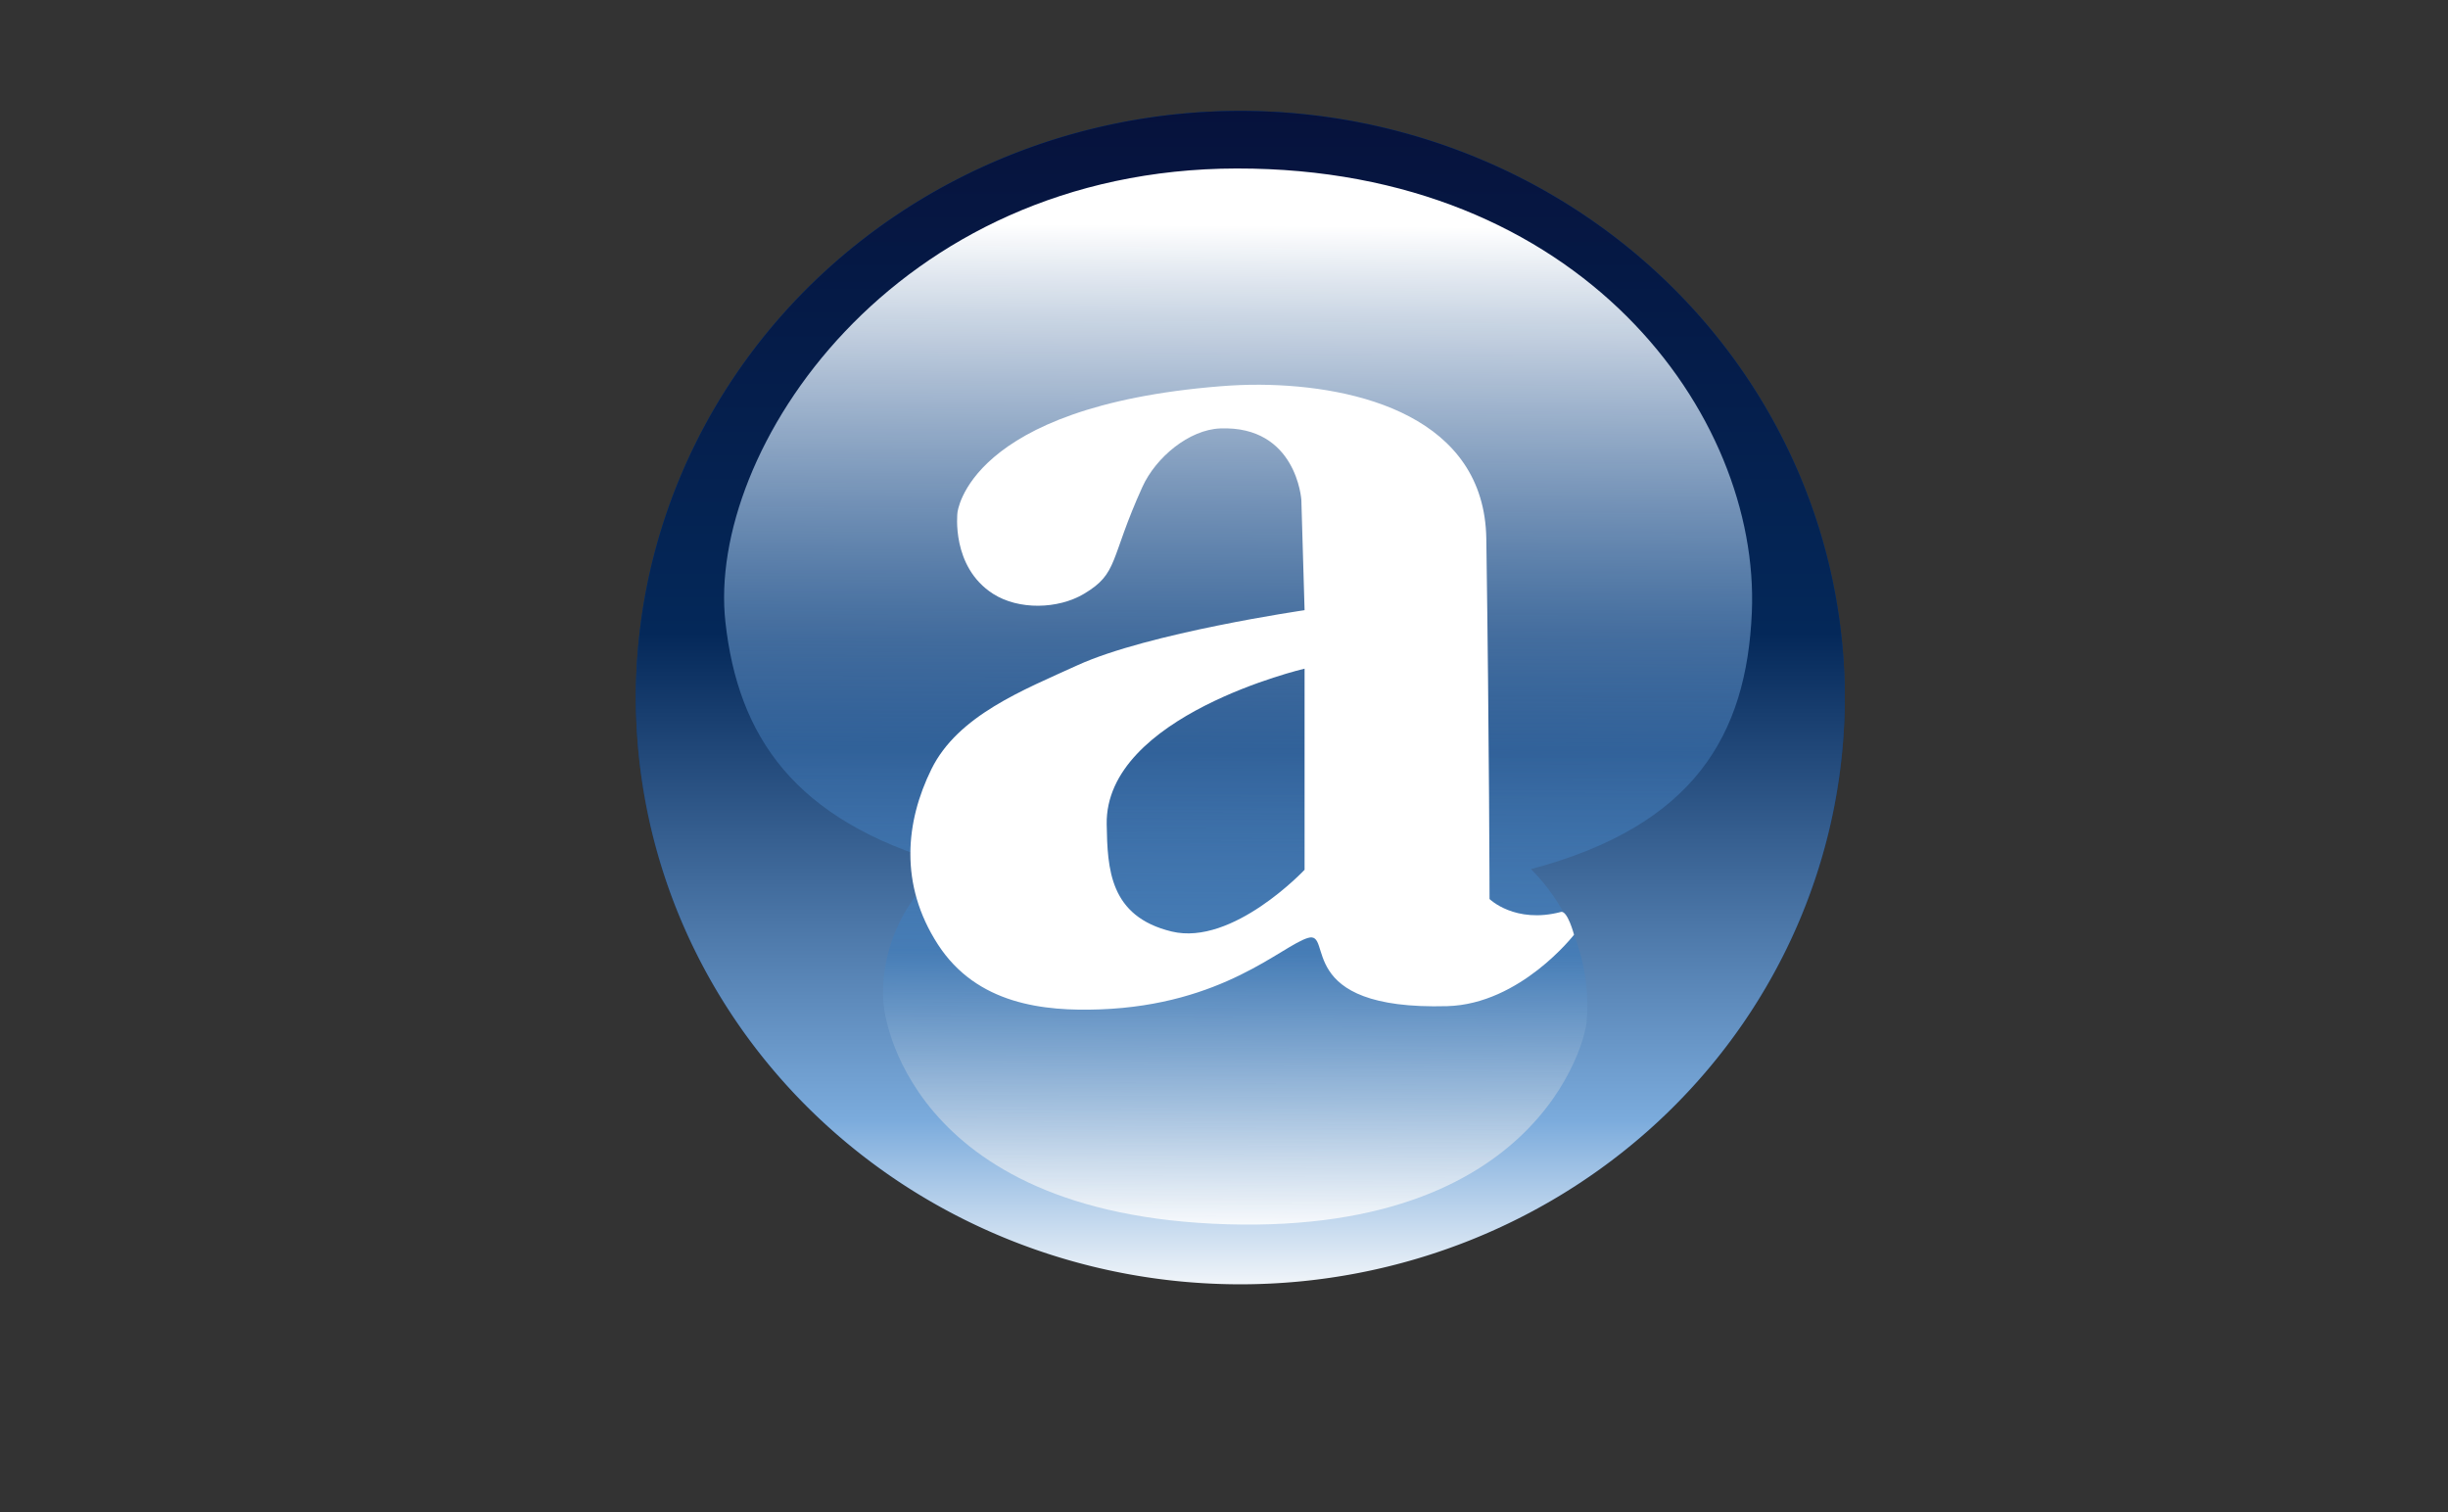
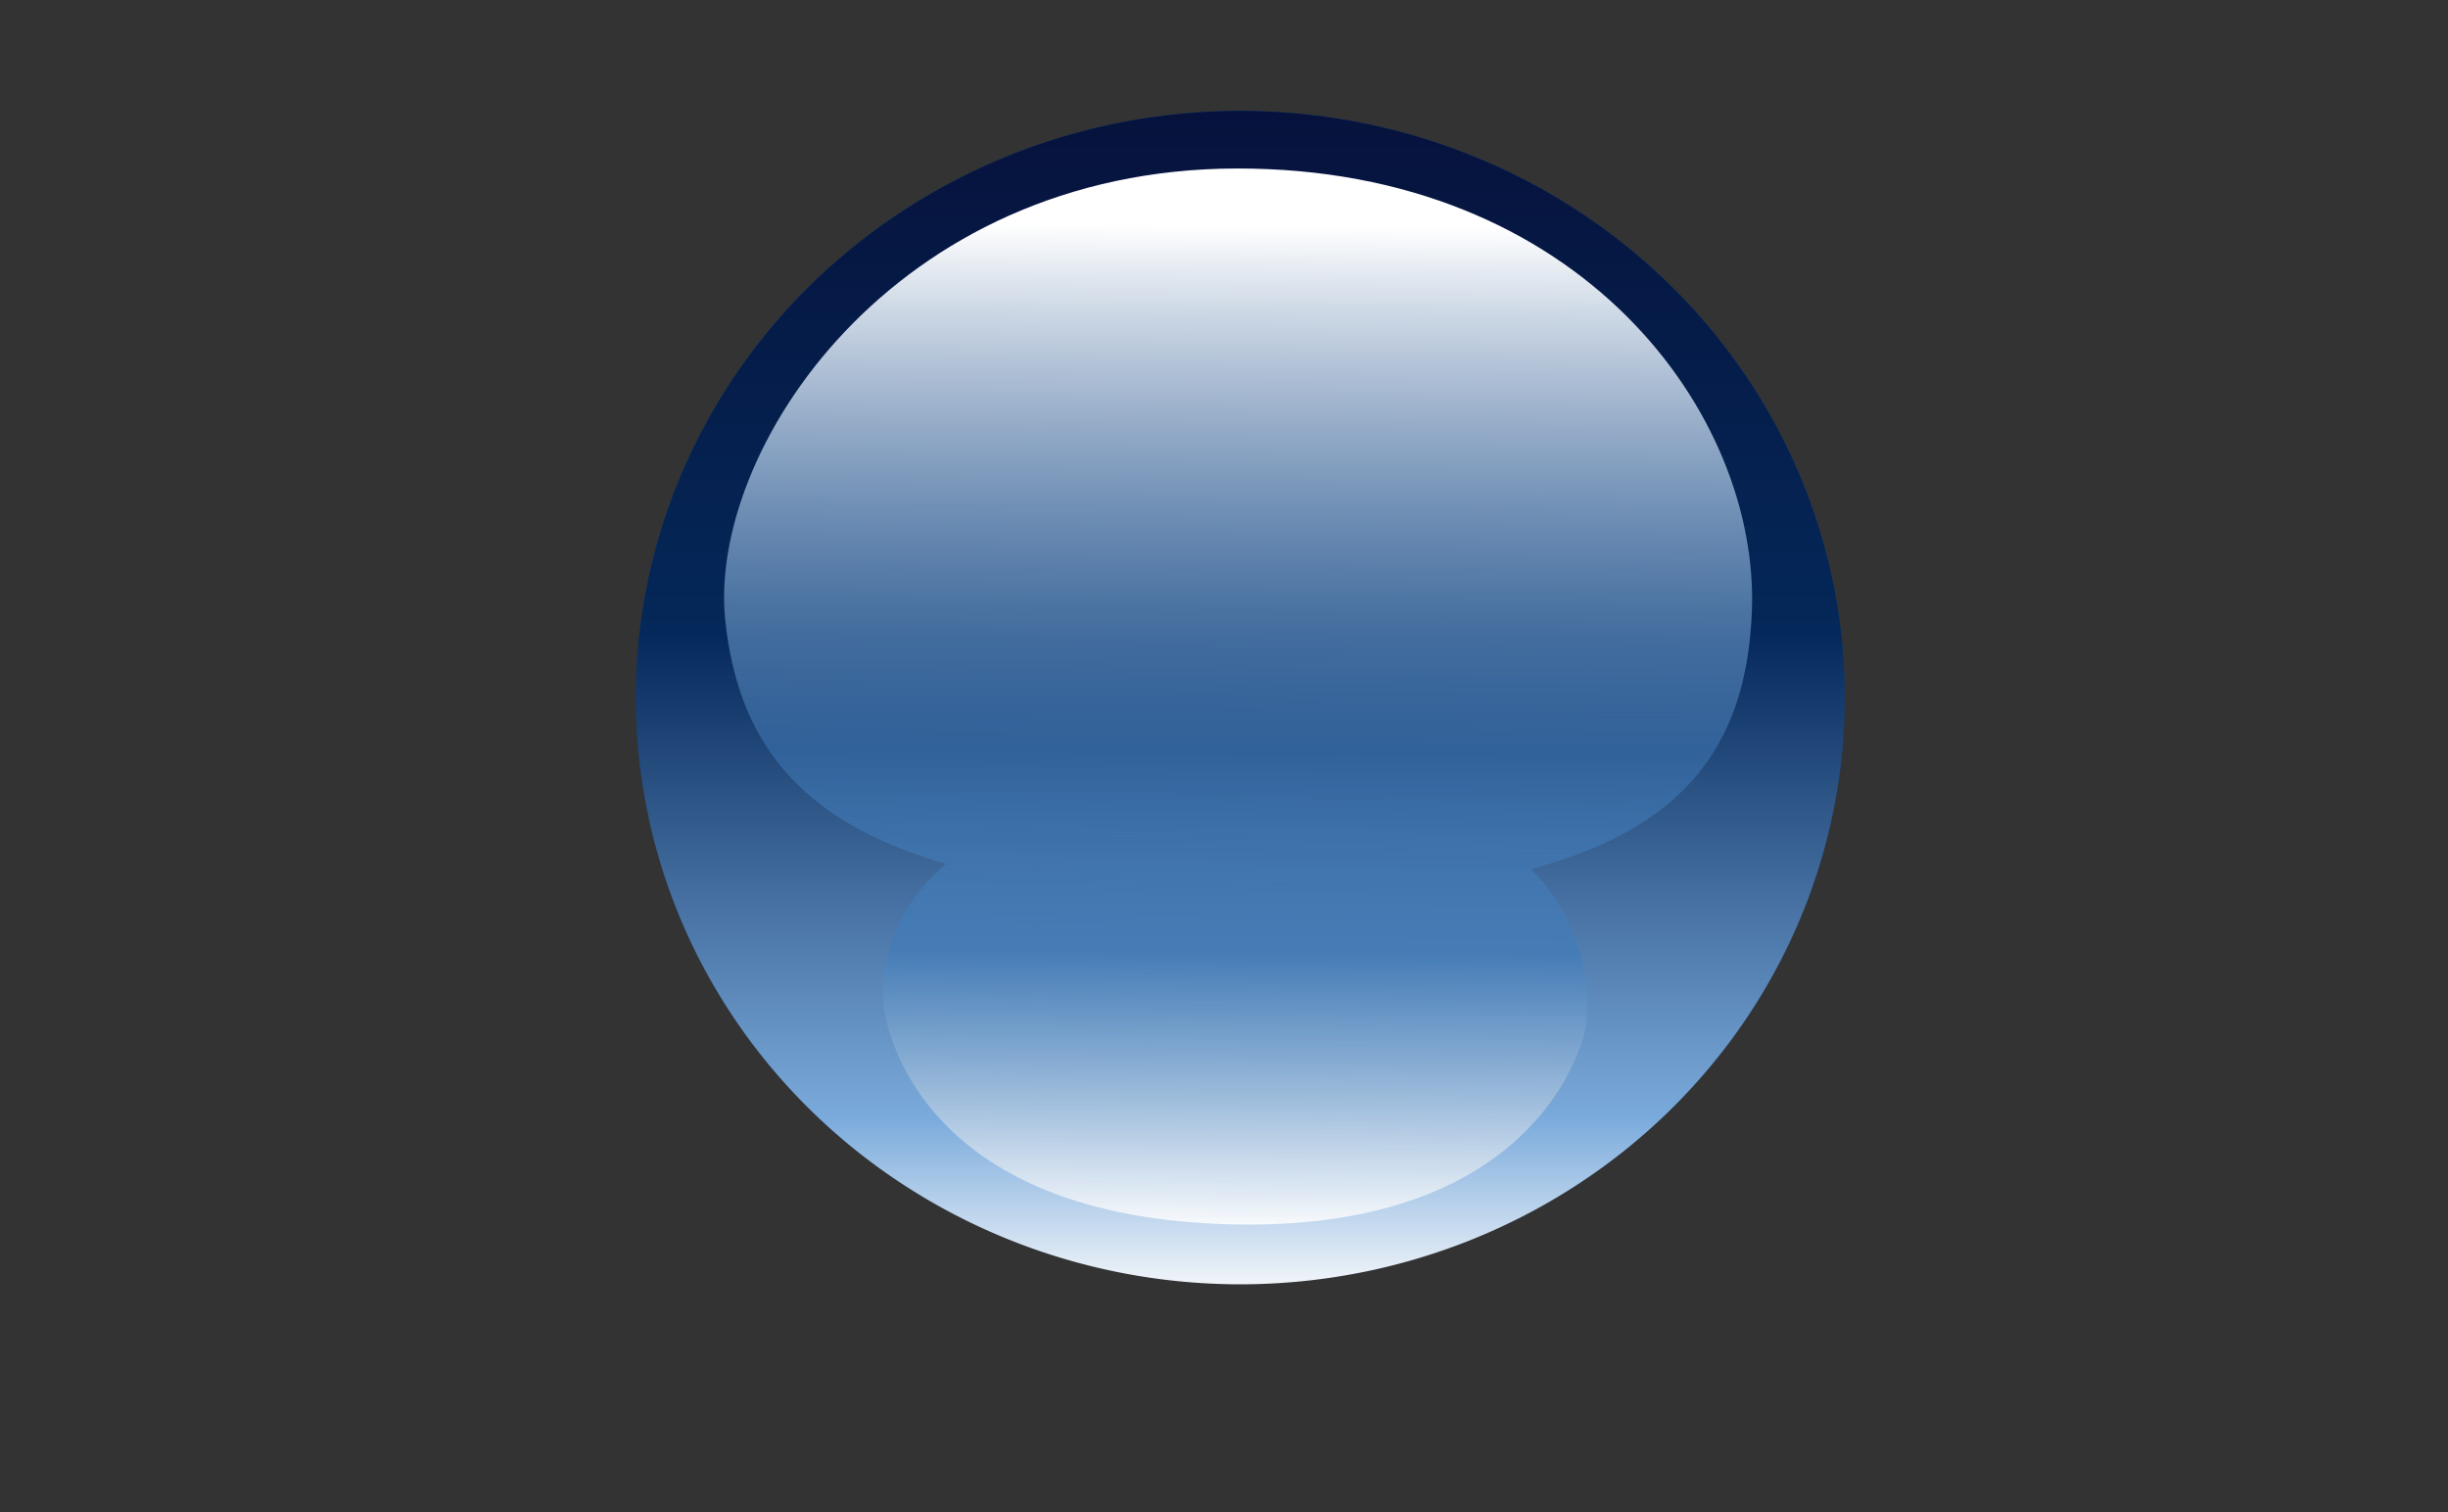
<svg xmlns="http://www.w3.org/2000/svg" xmlns:xlink="http://www.w3.org/1999/xlink" width="450" height="278">
  <rect width="100%" height="100%" fill="#333333" stroke="none" />
  <defs>
-     <path id="i" fill="#fff" d="M231.656 70.719c-2.577-.019-5.06.098-7.344.281C177.806 74.739 176 94.25 176 94.25s-1.204 9.945 6.562 14.906c4.675 2.986 11.9 2.842 16.688 0 6.428-3.816 4.666-6.248 10.75-19.656 2.465-5.432 8.581-10.529 14.312-10.75 14.038-.541 14.906 13.125 14.906 13.125l.594 20.281s-28.719 4.177-41.75 10.125c-9.989 4.559-21.991 9.244-26.844 19.094-4.749 9.639-5.967 21.171 1.188 32.219 7.154 11.048 19.515 12.32 29.844 11.938 22.614-.836 33.295-11.641 38.156-13.125 4.861-1.484-2.935 13.342 25.656 12.531 13.423-.381 23.281-13.125 23.281-13.125s-1.19-4.508-2.406-4.188c-8.451 2.226-13.125-2.375-13.125-2.375s-.045-28.635-.594-66.219c-.326-22.302-23.522-28.179-41.562-28.312zm8.156 52.188V159.875s-13.211 14.065-24.438 11.344c-11.436-2.772-11.795-11.52-11.938-19.688-.35-20.033 36.375-28.625 36.375-28.625z" />
    <path id="j" fill="none" d="M210.119 79.786a30.952 27.976 0 1 1-61.905 0 30.952 27.976 0 1 1 61.905 0z" />
-     <path id="k" fill="none" d="M208.929 104.19a38.988 45.833 0 1 1-77.976 0 38.988 45.833 0 1 1 77.976 0z" />
  </defs>
  <defs>
    <linearGradient id="e">
      <stop offset="0" stop-color="#06123c" />
      <stop offset=".439" stop-color="#042859" />
      <stop offset=".848" stop-color="#7babdc" />
      <stop offset="1" stop-color="#fcfcfc" />
    </linearGradient>
    <linearGradient id="d">
      <stop offset="0" stop-color="#fff" />
      <stop offset=".28" stop-color="#427cb8" stop-opacity=".749" />
      <stop offset=".48" stop-color="#427cbb" stop-opacity=".498" />
      <stop offset="1" stop-color="#fff" />
    </linearGradient>
    <linearGradient id="c">
      <stop offset="0" stop-color="#033b88" />
      <stop offset=".903" stop-color="#033b88" stop-opacity=".498" />
      <stop offset="1" stop-color="#033b88" stop-opacity="0" />
    </linearGradient>
    <linearGradient id="b">
      <stop offset="0" stop-color="#427cb8" stop-opacity=".749" />
      <stop offset="1" stop-color="#427cbb" stop-opacity=".498" />
    </linearGradient>
    <linearGradient id="a">
      <stop offset="0" stop-color="#437cb6" />
      <stop offset=".228" stop-color="#427cb8" stop-opacity=".749" />
      <stop offset=".456" stop-color="#427cbb" stop-opacity=".498" />
      <stop offset="1" stop-color="#fff" />
    </linearGradient>
    <linearGradient xlink:href="#a" id="h" x1="227.294" x2="228.619" y1="144.678" y2="224.44" gradientUnits="userSpaceOnUse" />
    <linearGradient xlink:href="#b" id="g" x1="227.832" x2="227.337" y1="164.643" y2="41.428" gradientUnits="userSpaceOnUse" />
    <linearGradient xlink:href="#c" id="f" x1="41.604" x2="229.824" y1="173.833" y2="173.833" gradientUnits="userSpaceOnUse" />
    <linearGradient xlink:href="#d" id="m" x1="226.046" x2="227.337" y1="227.143" y2="41.428" gradientUnits="userSpaceOnUse" />
    <linearGradient xlink:href="#e" id="l" x1="42.104" x2="231.907" y1="173.833" y2="173.833" gradientUnits="userSpaceOnUse" />
  </defs>
  <path fill="url(#f)" d="M229.324 173.833a93.61 94.643 0 1 1-187.22 0 93.61 94.643 0 1 1 187.22 0z" transform="matrix(0 1.152 -1.174 0 432.079 -28.115)" />
-   <path fill="url(#g)" d="M227.381 30.976c-63.253.089-97.512 51.989-94.048 83.333 3.464 31.345 24.597 50.457 96.38 50.665 71.783.208 90.947-20.076 92.31-52.451 1.529-36.302-31.39-81.637-94.643-81.548z" />
-   <path fill="url(#h)" d="M225.595 225.024C165.994 223.267 162.5 185.143 162.5 185.143s-6.901-39.609 64.286-41.071c71.187-1.462 64.881 43.452 64.881 43.452.402.804-6.47 39.256-66.071 37.5z" />
  <use xlink:href="#i" />
  <use xlink:href="#j" />
  <use xlink:href="#k" />
  <path fill="url(#l)" d="M229.324 173.833a93.61 94.643 0 1 1-187.22 0 93.61 94.643 0 1 1 187.22 0z" transform="matrix(0 1.152 -1.174 0 432.079 -28.115)" />
  <path fill="url(#m)" d="M227.375 30.969c-63.253.089-97.495 51.999-94.031 83.344 2.316 20.959 12.555 36.443 40.531 44.469-13.912 11.797-11.375 26.375-11.375 26.375s3.492 38.119 63.094 39.875c59.602 1.756 66.465-36.696 66.062-37.5 0 0 2.163-15.329-10.219-27.781 30.017-7.975 39.644-24.66 40.594-47.219 1.529-36.302-31.403-81.652-94.656-81.562z" />
  <use xlink:href="#i" />
  <use xlink:href="#j" />
  <use xlink:href="#k" />
</svg>